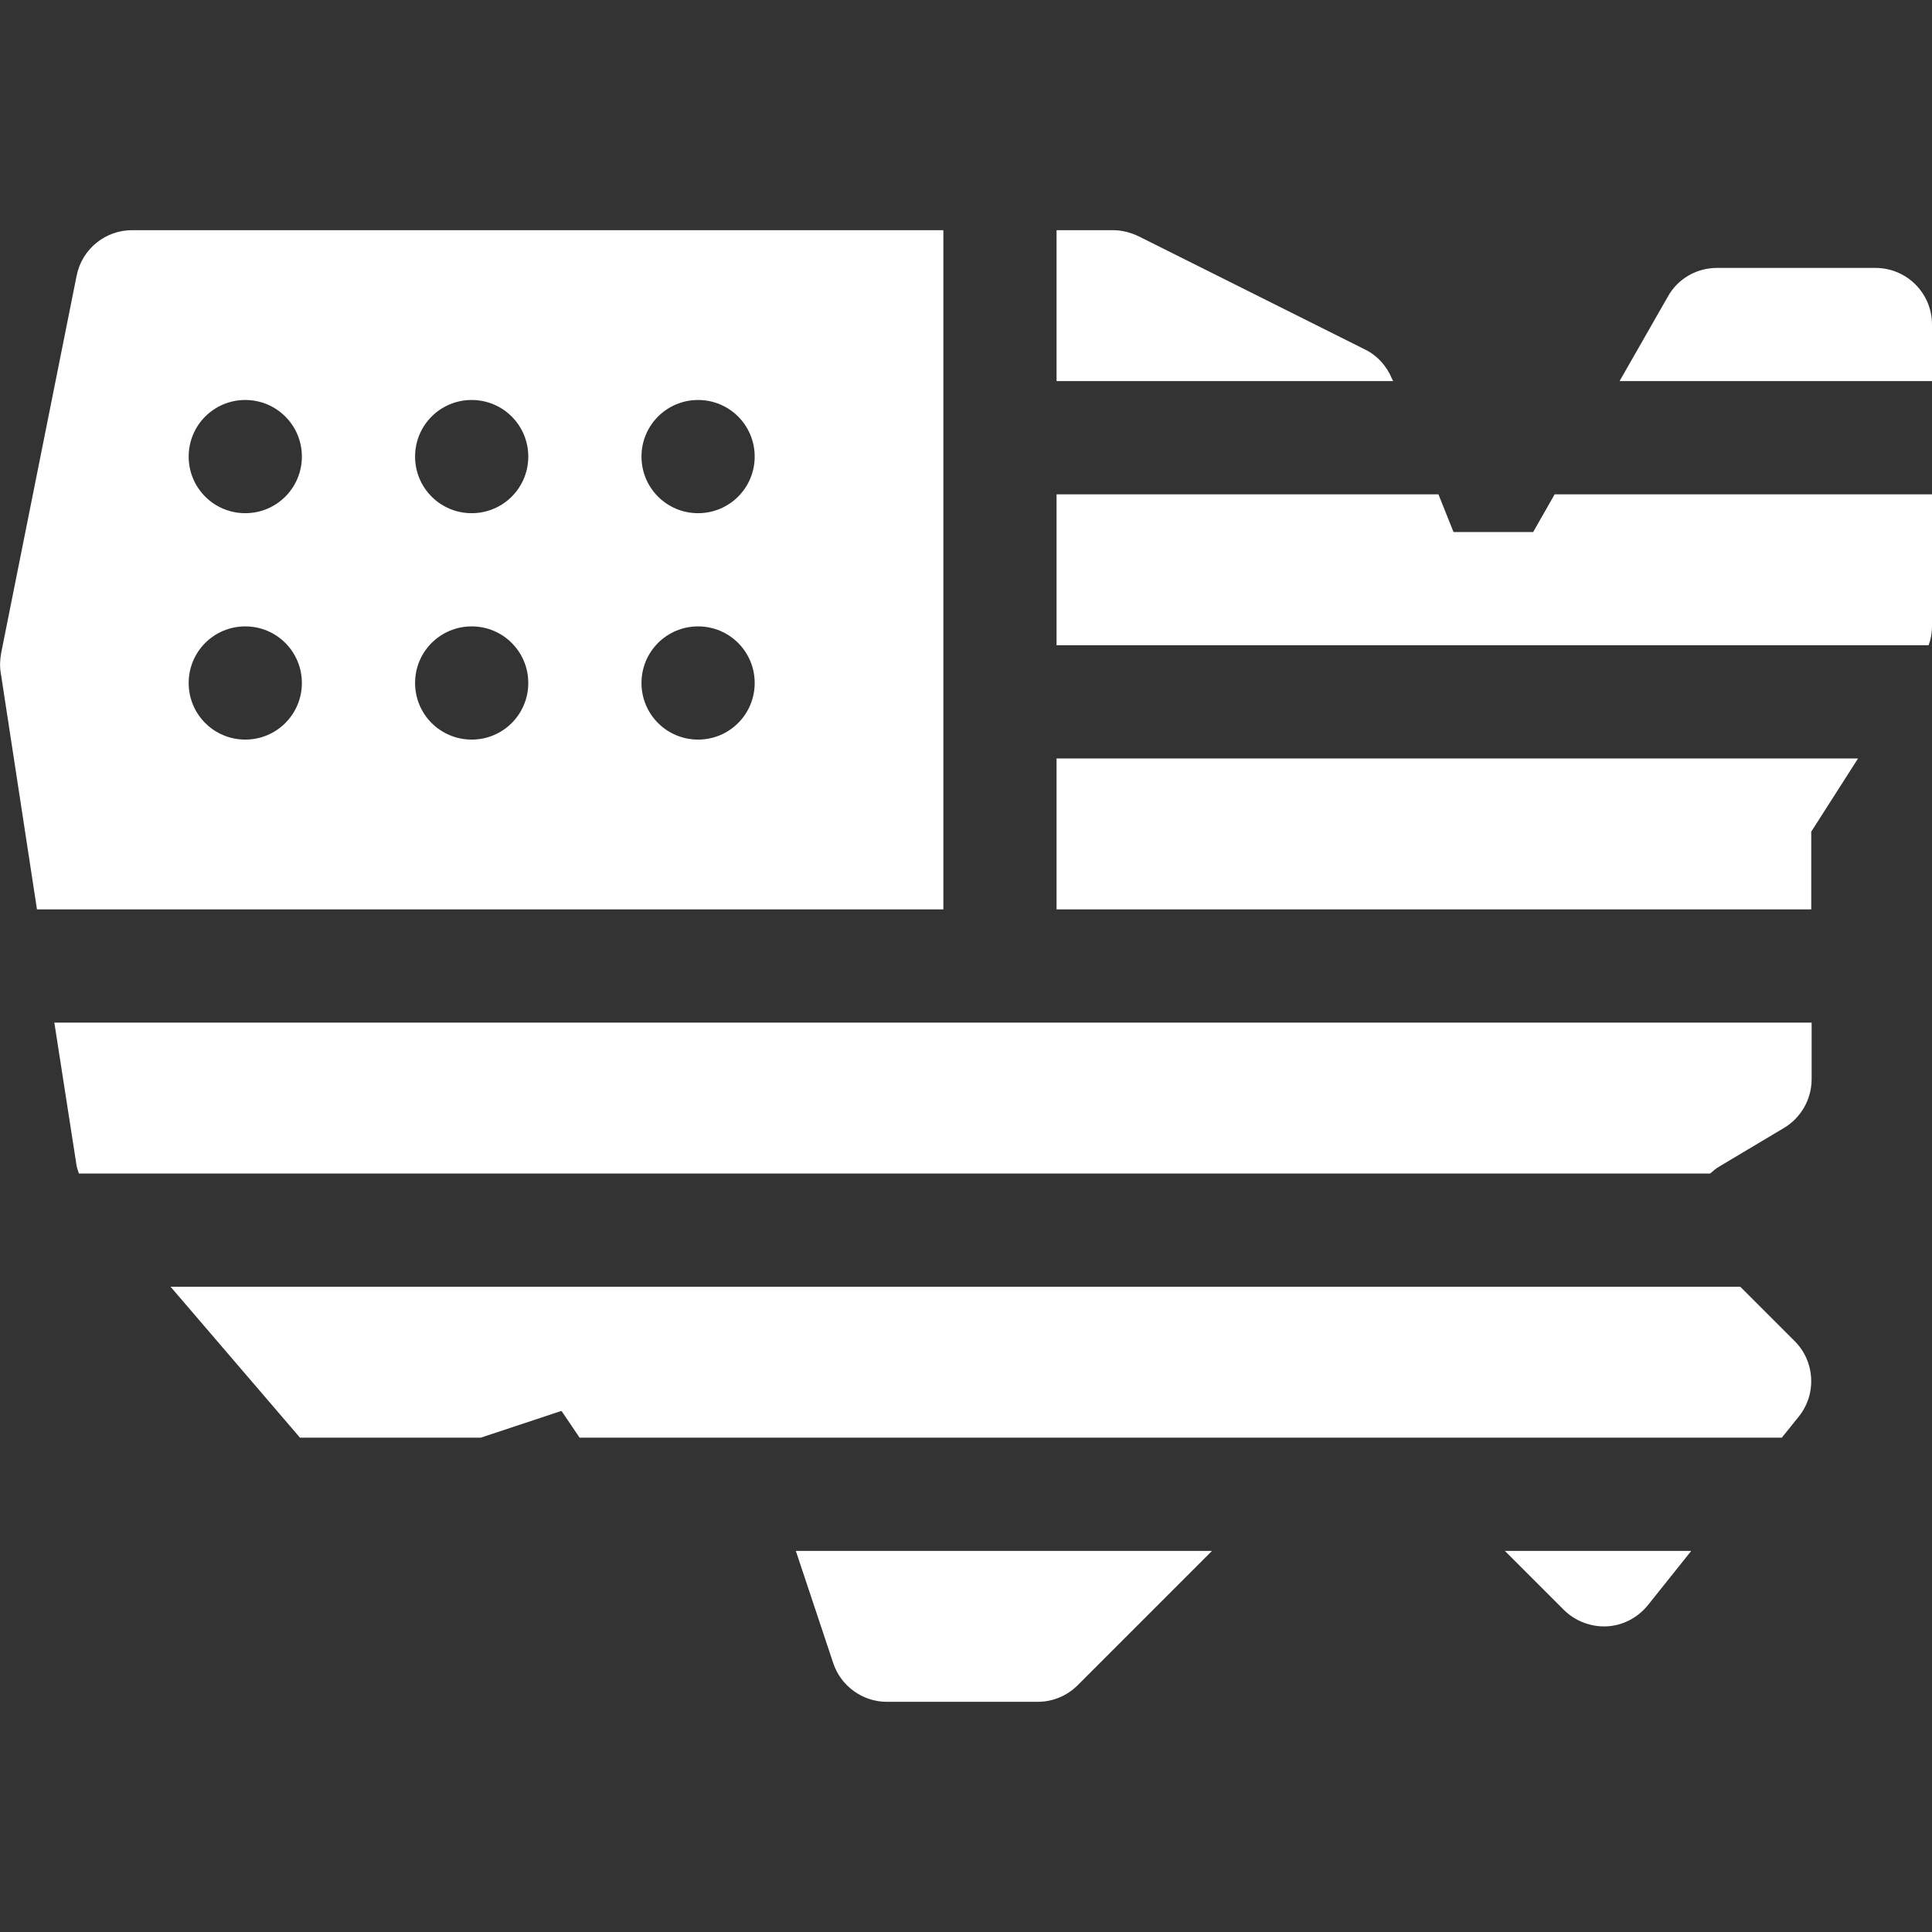
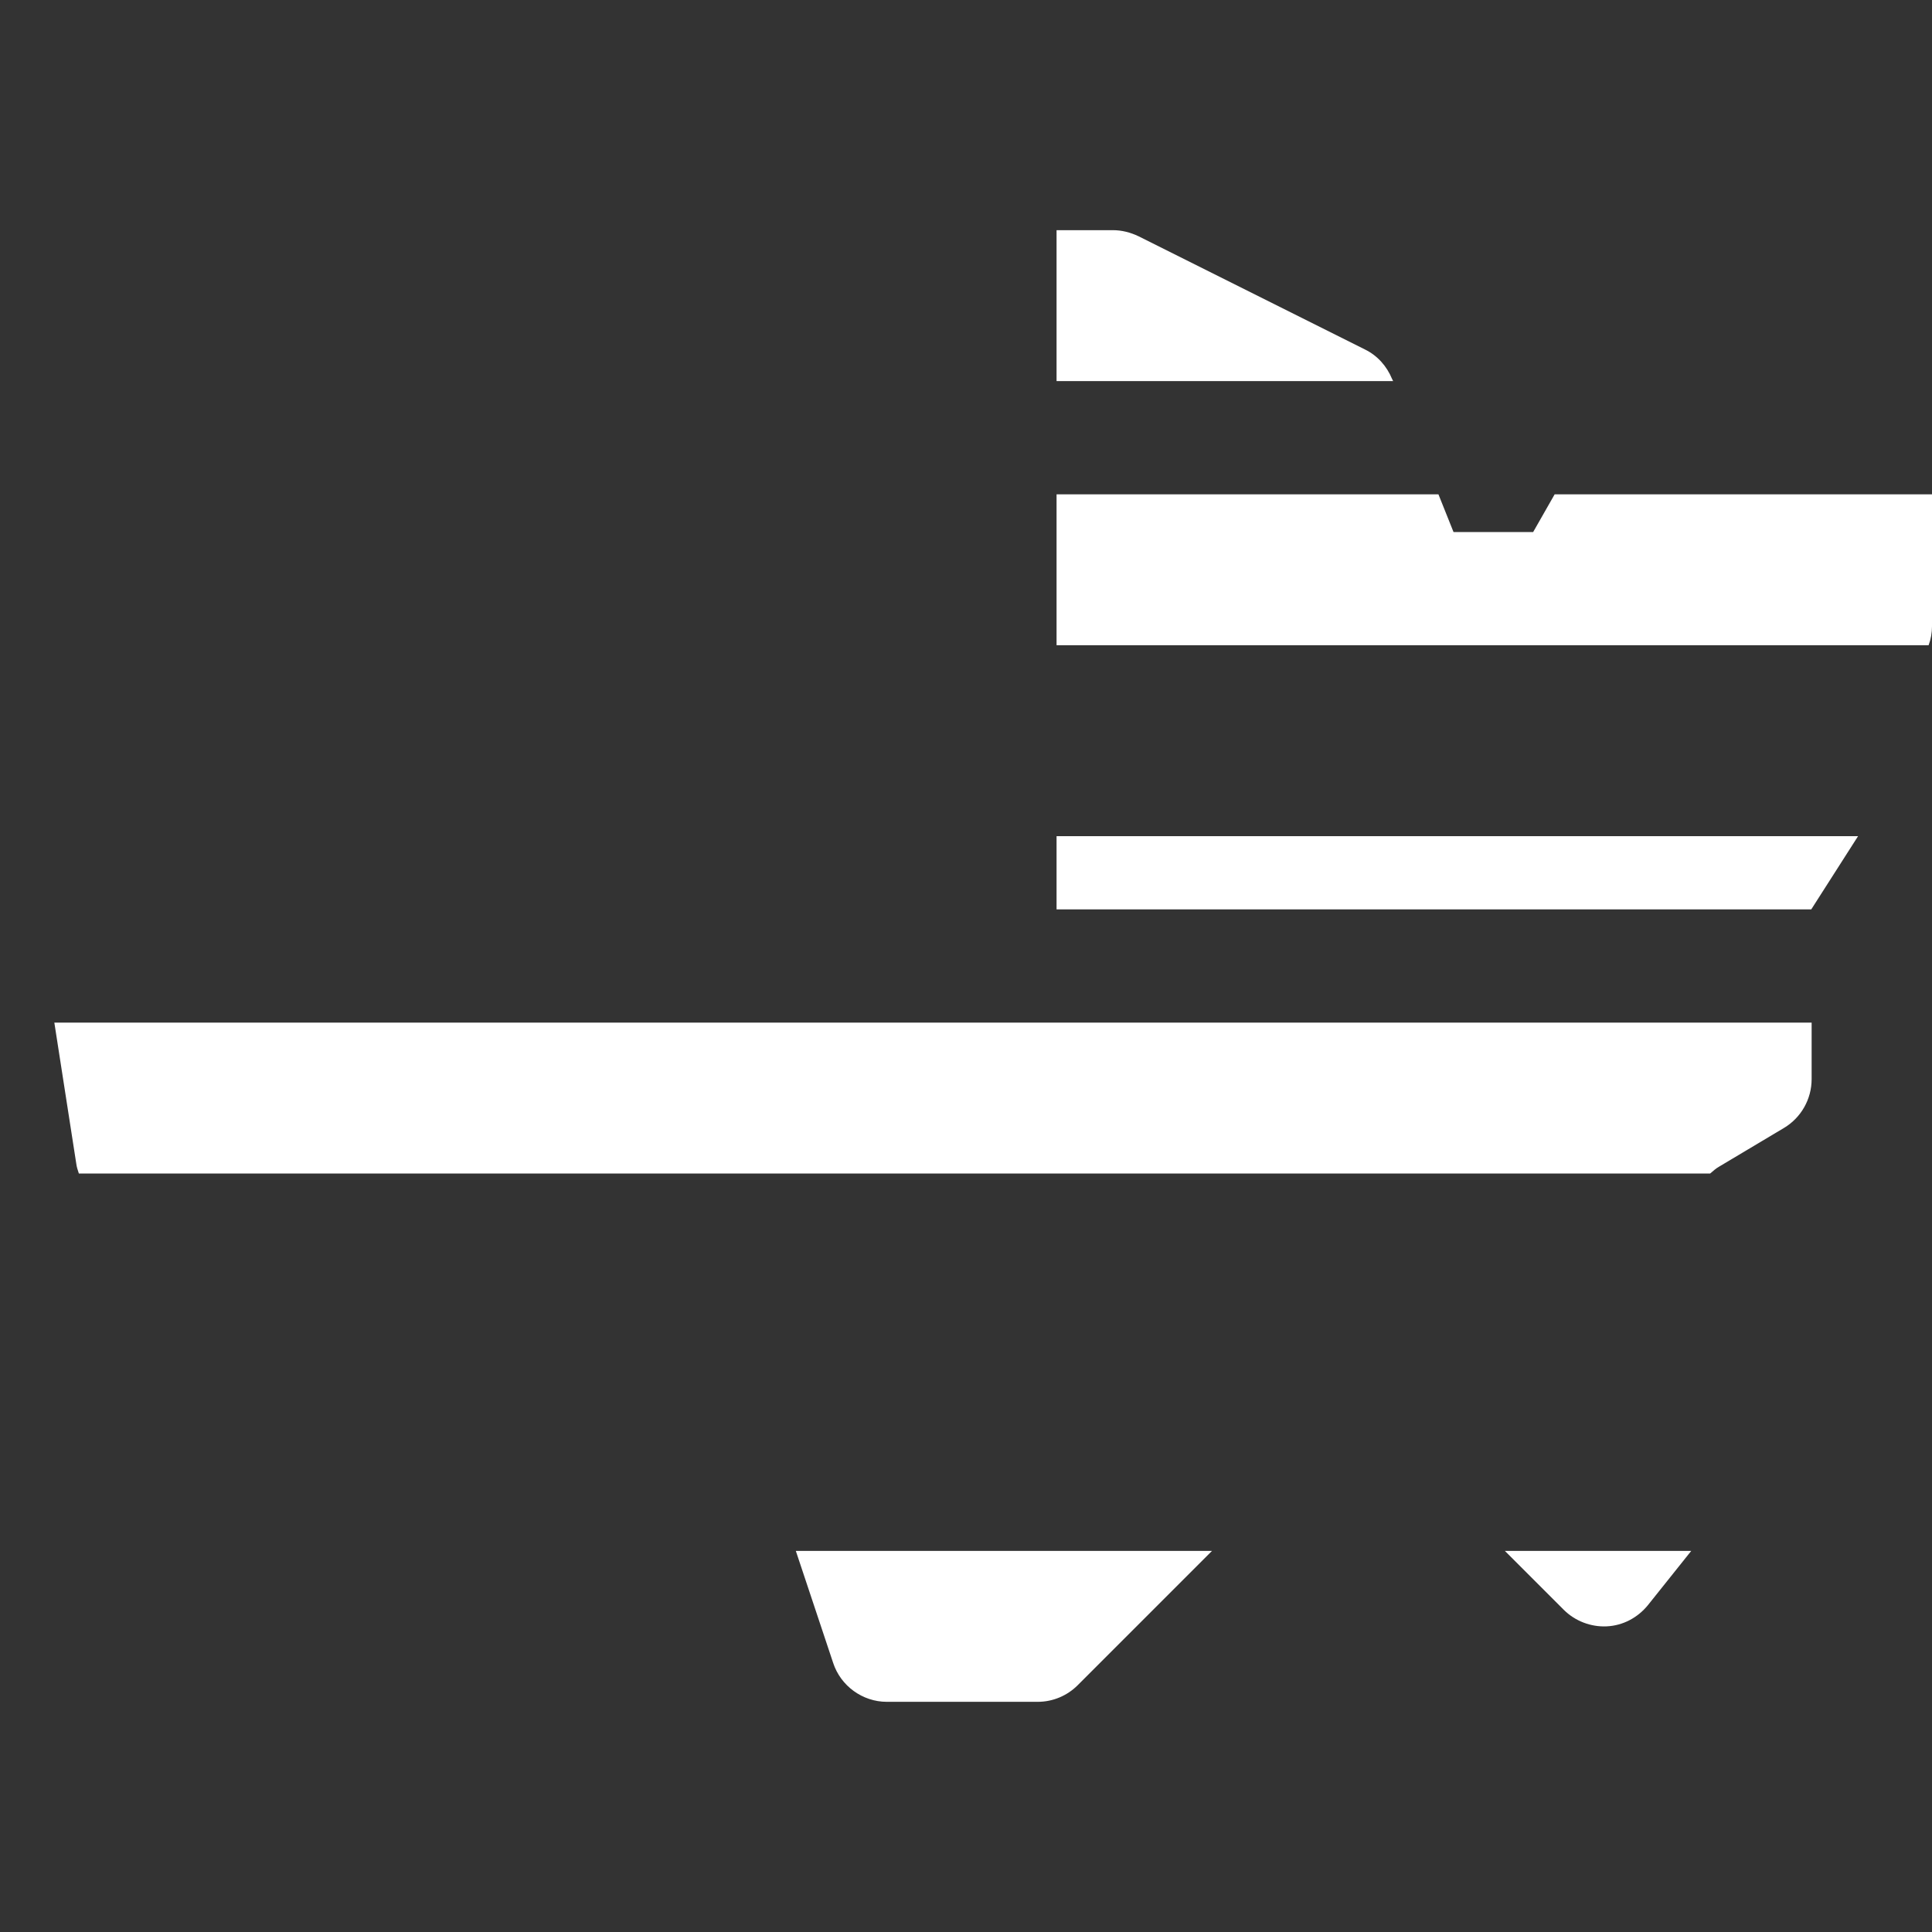
<svg xmlns="http://www.w3.org/2000/svg" version="1.1" id="Capa_1" x="0px" y="0px" viewBox="0 0 512 512" style="enable-background:new 0 0 512 512;" xml:space="preserve">
  <rect x="0" y="0" width="512" height="512" fill="#333333" stroke="none" />
  <style type="text/css">
	.st0{fill:#FFFFFF;}
</style>
  <g>
-     <path class="st0" d="M461.2,341h-416l34.3,40h47.9l21.4-7.1l4.8,7.1h318.6l4.5-5.6c4.8-6,4.3-14.6-1.1-20L461.2,341z" />
-     <path class="st0" d="M497,71h-42c-5.4,0-10.4,2.9-13,7.6L429.2,101H512V86C512,77.7,505.3,71,497,71z" />
    <path class="st0" d="M414.4,426.6c3,3,7.2,4.6,11.4,4.4c4.3-0.2,8.2-2.3,10.9-5.6l11.5-14.4h-49.4L414.4,426.6z" />
    <path class="st0" d="M220.8,440.7c2,6.1,7.8,10.3,14.2,10.3h40c4,0,7.8-1.6,10.6-4.4l35.6-35.6H210.9L220.8,440.7z" />
    <path class="st0" d="M20.2,308.3c0.1,0.9,0.4,1.8,0.7,2.7h432.3c0.8-0.7,1.6-1.4,2.5-1.9l17.1-10.2c4.5-2.7,7.3-7.6,7.3-12.9v-15   H14.4L20.2,308.3z" />
    <path class="st0" d="M368.9,100.4c-1.4-3.4-3.9-6.2-7.2-7.8l-60-30c-2.1-1-4.4-1.6-6.7-1.6h-15v40h89.2L368.9,100.4z" />
    <path class="st0" d="M406.3,141h-21.1l-4-10H280v40h231.1c0.6-1.6,0.9-3.3,0.9-5v-35H412L406.3,141z" />
-     <path class="st0" d="M280,241h200v-20.6l12.4-19.4H280V241z" />
-     <path class="st0" d="M250,61H35c-7.1,0-13.3,5-14.7,12.1l-20,100c-0.3,1.7-0.4,3.5-0.1,5.2L9.8,241H250V61z M65,196   c-8.3,0-15-6.7-15-15s6.7-15,15-15s15,6.7,15,15S73.3,196,65,196z M65,136c-8.3,0-15-6.7-15-15s6.7-15,15-15s15,6.7,15,15   S73.3,136,65,136z M125,196c-8.3,0-15-6.7-15-15s6.7-15,15-15s15,6.7,15,15S133.3,196,125,196z M125,136c-8.3,0-15-6.7-15-15   s6.7-15,15-15s15,6.7,15,15S133.3,136,125,136z M185,196c-8.3,0-15-6.7-15-15s6.7-15,15-15s15,6.7,15,15S193.3,196,185,196z    M185,136c-8.3,0-15-6.7-15-15s6.7-15,15-15s15,6.7,15,15S193.3,136,185,136z" />
+     <path class="st0" d="M280,241h200l12.4-19.4H280V241z" />
  </g>
</svg>